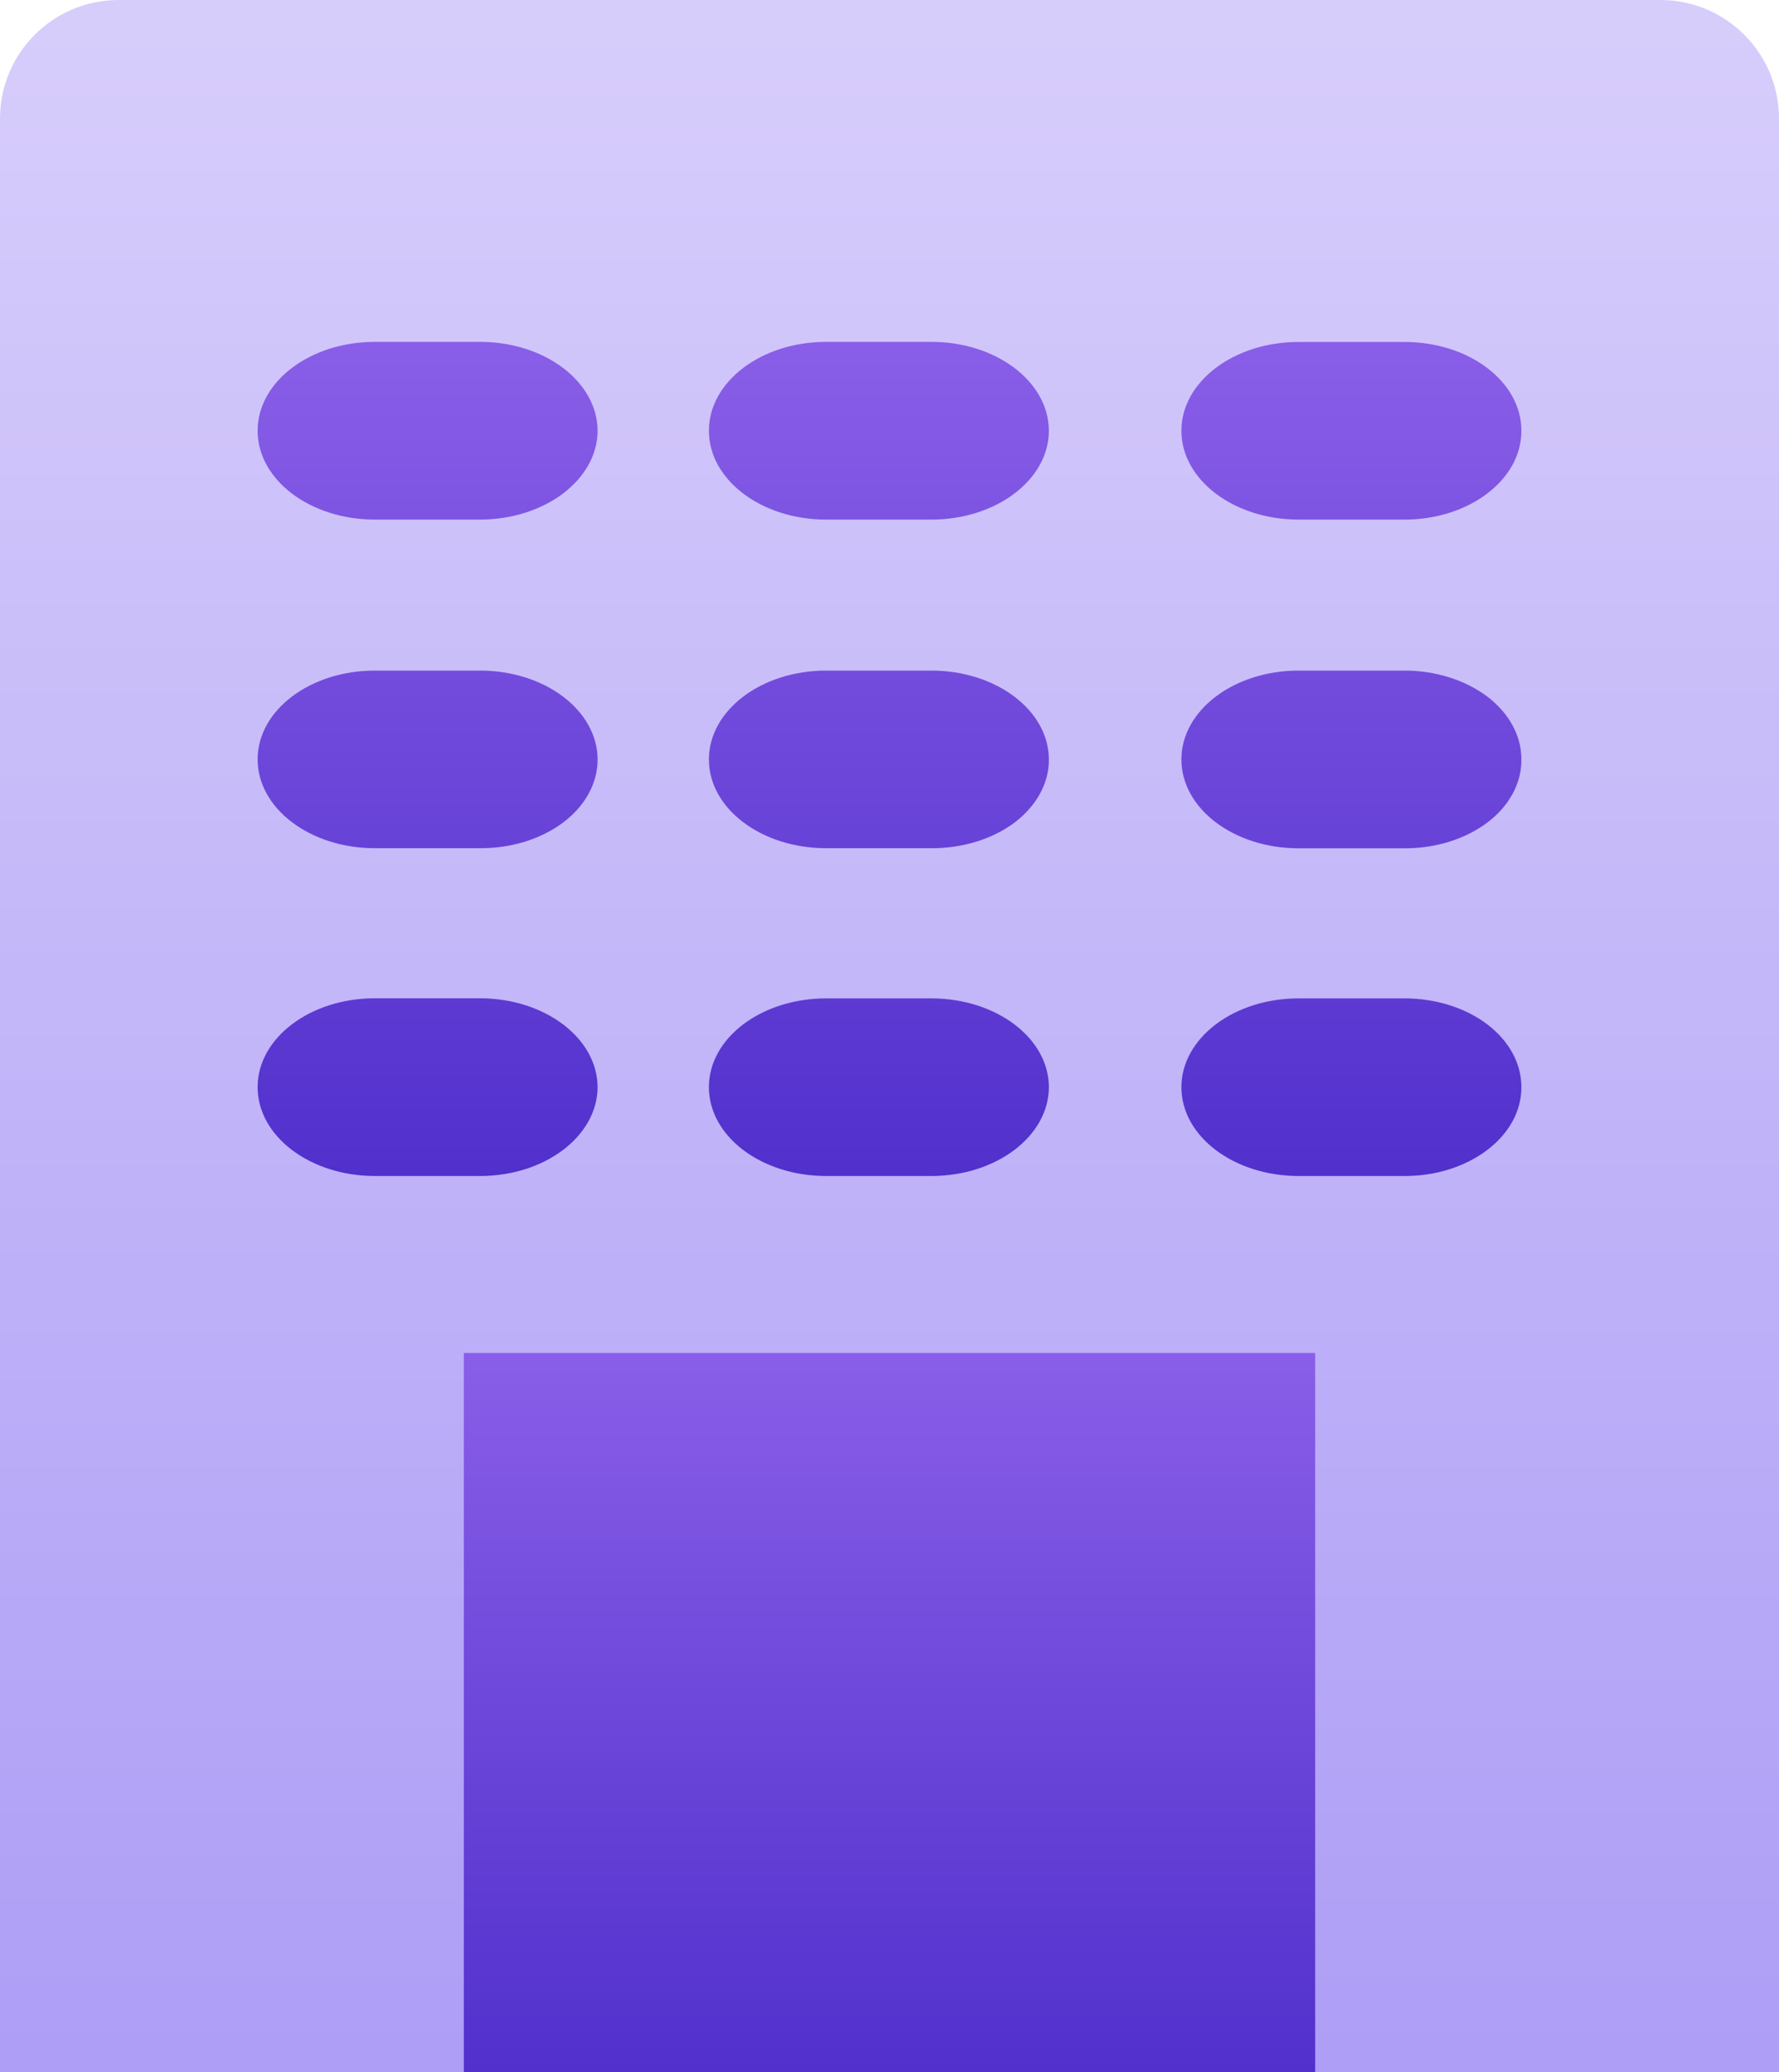
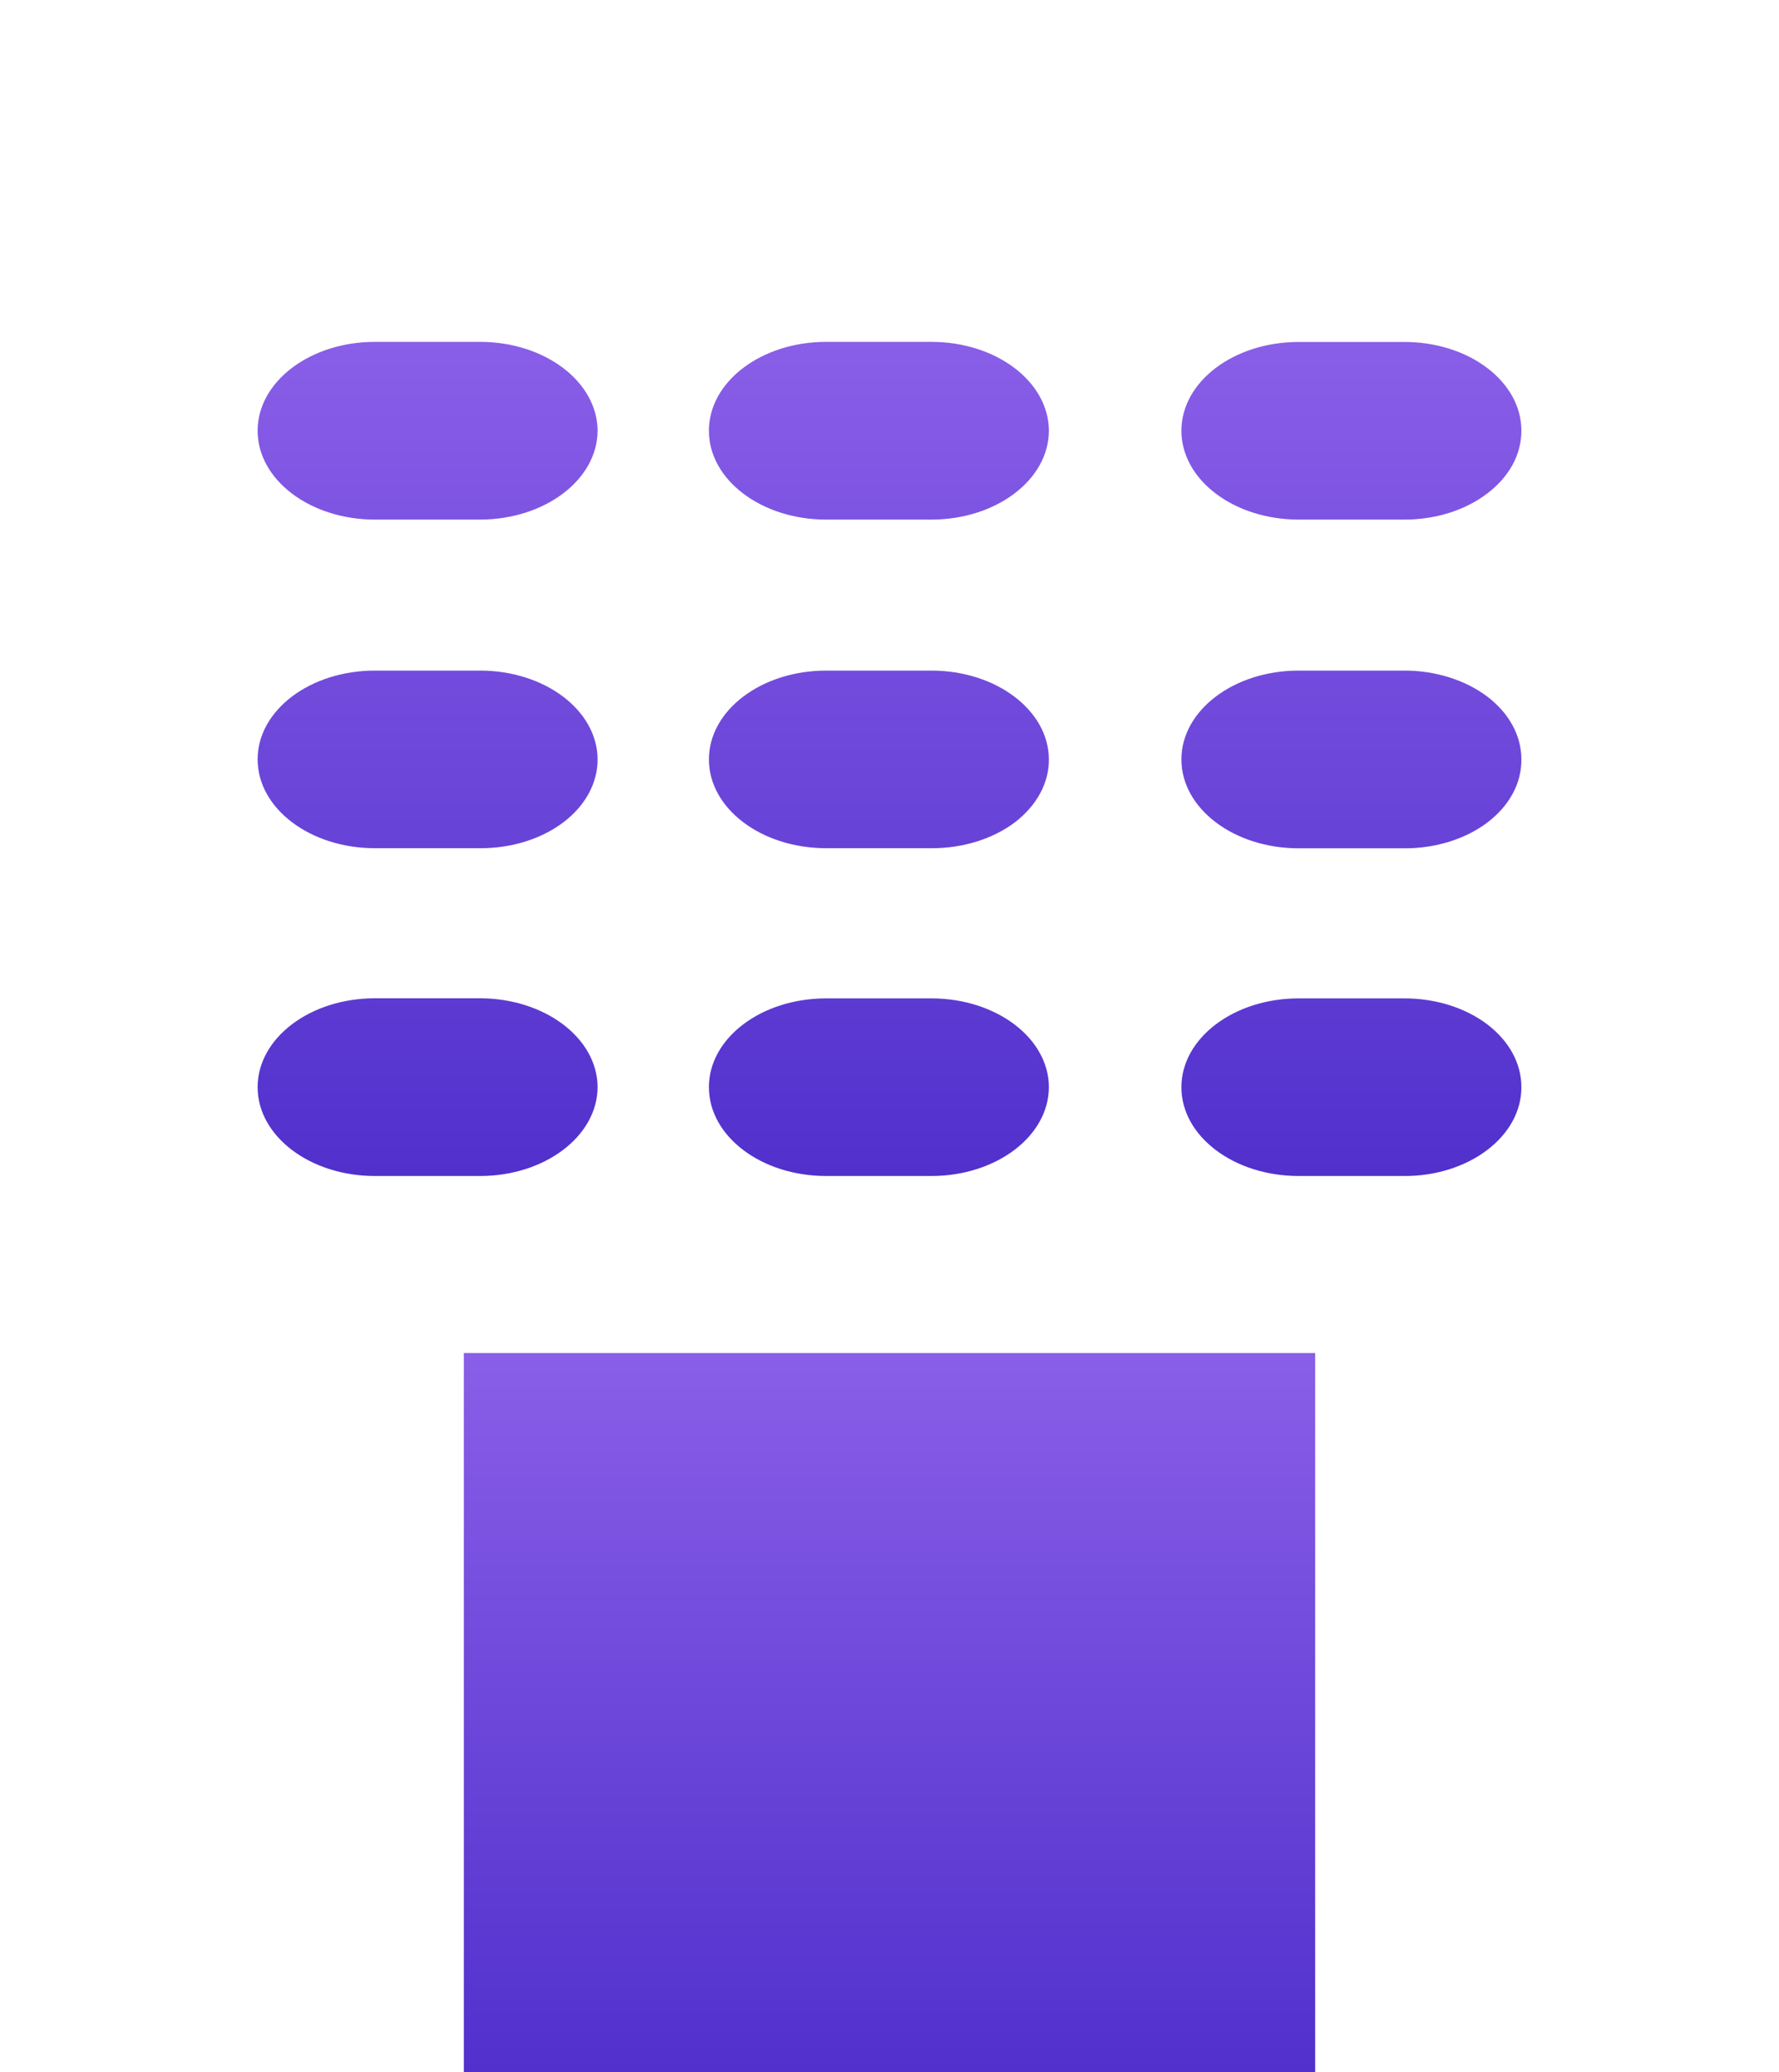
<svg xmlns="http://www.w3.org/2000/svg" width="17.436px" height="20.312px" viewBox="0 0 17.436 20.312" version="1.1">
  <title>OFFICE-BASED @3x</title>
  <defs>
    <linearGradient x1="50%" y1="0%" x2="50%" y2="100%" id="linearGradient-1">
      <stop stop-color="#D7CDFB" offset="0%" />
      <stop stop-color="#AE9EF6" offset="100%" />
    </linearGradient>
    <linearGradient x1="50%" y1="0%" x2="50%" y2="100%" id="linearGradient-2">
      <stop stop-color="#895EE8" offset="0%" />
      <stop stop-color="#5130CC" offset="100%" />
    </linearGradient>
    <linearGradient x1="50%" y1="0%" x2="50%" y2="100%" id="linearGradient-3">
      <stop stop-color="#895EE8" offset="0%" />
      <stop stop-color="#5130CC" offset="100%" />
    </linearGradient>
  </defs>
  <g id="INSPO" stroke="none" stroke-width="1" fill="none" fill-rule="evenodd">
    <g id="Group-34-Copy" transform="translate(-60, -333.219)" fill-rule="nonzero">
      <g id="OFFICE-BASED-" transform="translate(60, 333.219)">
-         <path d="M17.436,20.312 L12.631,20.312 L12.631,14.391 C12.63,13.911 12.241,13.522 11.761,13.521 L6.676,13.521 C6.445,13.52 6.223,13.611 6.059,13.774 C5.895,13.939 5.804,14.161 5.805,14.391 L5.805,20.312 L0,20.312 L0,1.158 C0.003,0.519 0.519,0.003 1.158,0 L16.278,0 C16.917,0.003 17.433,0.519 17.436,1.158 L17.436,20.312 Z" id="Shape" fill="url(#linearGradient-1)" />
        <polygon id="Path" fill="url(#linearGradient-2)" points="12.89 13.262 12.89 20.312 4.546 20.312 4.546 13.262" />
        <path d="M5.857,10.656 C5.855,10.176 5.341,9.787 4.708,9.785 L3.674,9.785 C3.039,9.785 2.525,10.175 2.525,10.656 C2.525,11.137 3.039,11.527 3.674,11.527 L4.708,11.527 C5.341,11.526 5.855,11.136 5.857,10.656 Z M5.857,7.443 C5.855,6.963 5.341,6.574 4.708,6.573 L3.674,6.573 C3.039,6.573 2.525,6.962 2.525,7.443 C2.525,7.924 3.039,8.314 3.674,8.314 L4.708,8.314 C5.012,8.315 5.305,8.224 5.522,8.06 C5.738,7.896 5.858,7.674 5.857,7.443 L5.857,7.443 Z M5.857,4.222 C5.855,3.742 5.341,3.352 4.708,3.351 L3.674,3.351 C3.039,3.351 2.525,3.741 2.525,4.222 C2.525,4.703 3.039,5.093 3.674,5.093 L4.708,5.093 C5.341,5.091 5.855,4.702 5.857,4.222 Z M10.28,10.656 C10.279,10.176 9.765,9.787 9.131,9.786 L8.097,9.786 C7.462,9.786 6.948,10.175 6.948,10.656 C6.948,11.138 7.462,11.527 8.097,11.527 L9.131,11.527 C9.765,11.526 10.279,11.136 10.28,10.656 Z M10.28,7.444 C10.279,6.964 9.765,6.574 9.131,6.573 L8.097,6.573 C7.462,6.573 6.948,6.963 6.948,7.444 C6.948,7.925 7.462,8.314 8.097,8.314 L9.131,8.314 C9.436,8.315 9.729,8.224 9.946,8.061 C10.161,7.896 10.282,7.674 10.28,7.444 L10.28,7.444 Z M10.28,4.222 C10.279,3.742 9.765,3.352 9.131,3.351 L8.097,3.351 C7.462,3.351 6.948,3.741 6.948,4.222 C6.948,4.703 7.462,5.093 8.097,5.093 L9.131,5.093 C9.765,5.092 10.279,4.702 10.28,4.222 Z M14.911,10.657 C14.912,10.426 14.792,10.204 14.576,10.04 C14.359,9.876 14.066,9.785 13.762,9.786 L12.728,9.786 C12.093,9.786 11.579,10.176 11.579,10.657 C11.579,11.138 12.093,11.527 12.728,11.527 L13.762,11.527 C14.066,11.529 14.359,11.437 14.575,11.273 C14.792,11.109 14.912,10.887 14.911,10.657 L14.911,10.657 Z M14.911,7.444 C14.912,7.213 14.792,6.991 14.576,6.827 C14.359,6.664 14.066,6.572 13.762,6.573 L12.728,6.573 C12.093,6.573 11.579,6.963 11.579,7.444 C11.579,7.925 12.093,8.315 12.728,8.315 L13.762,8.315 C14.068,8.317 14.362,8.225 14.578,8.062 C14.793,7.899 14.914,7.676 14.911,7.444 L14.911,7.444 Z M14.911,4.222 C14.912,3.992 14.792,3.77 14.575,3.606 C14.359,3.442 14.066,3.351 13.762,3.352 L12.728,3.352 C12.093,3.352 11.579,3.741 11.579,4.222 C11.579,4.703 12.093,5.093 12.728,5.093 L13.762,5.093 C14.066,5.094 14.359,5.003 14.575,4.838 C14.792,4.675 14.912,4.453 14.911,4.222 L14.911,4.222 Z" id="Combined-Shape" fill="url(#linearGradient-3)" />
      </g>
    </g>
  </g>
</svg>